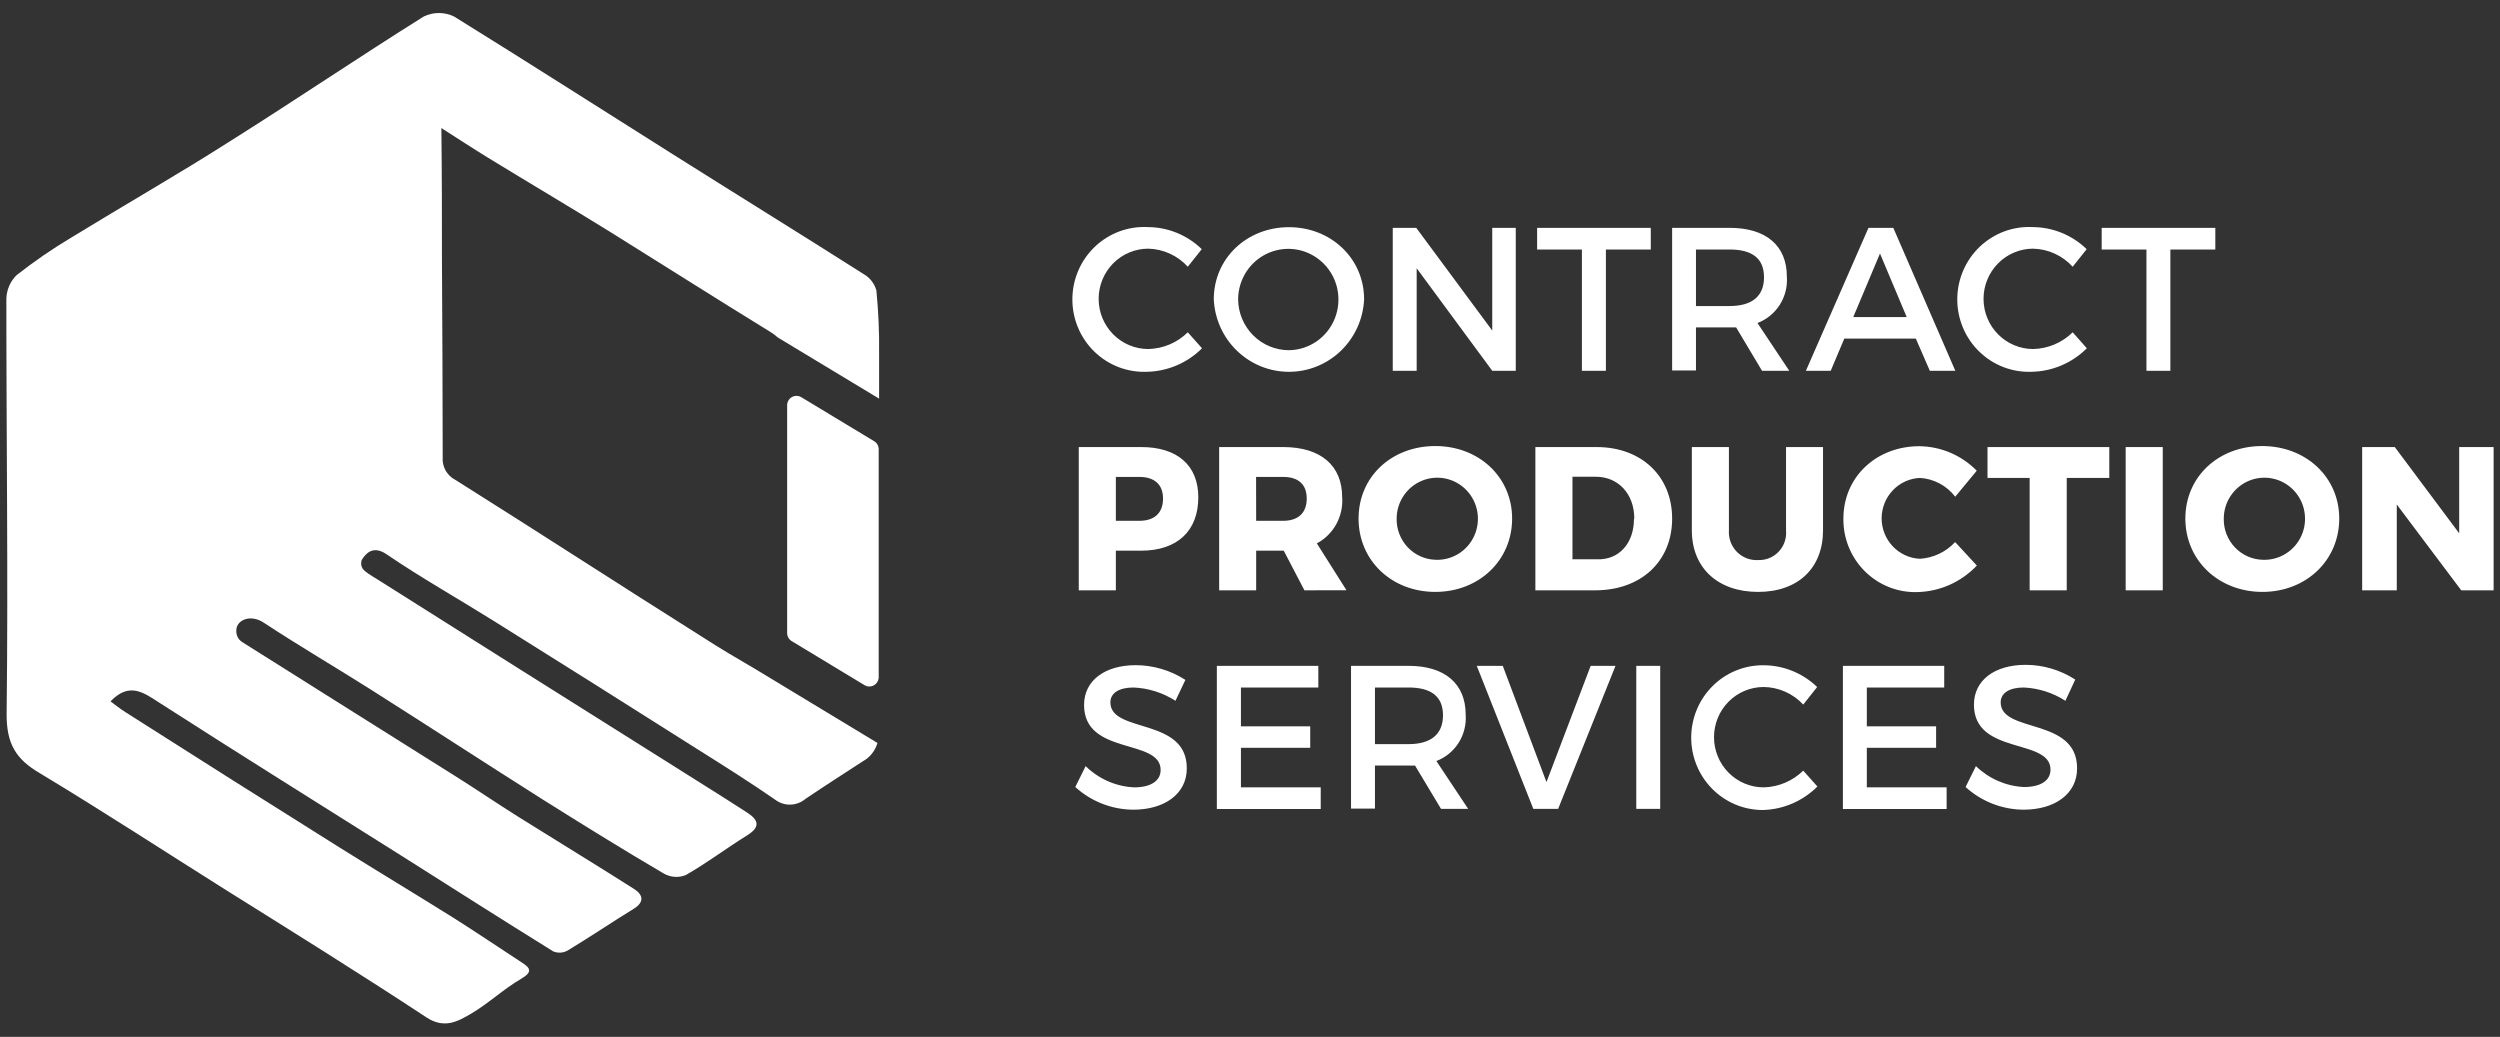
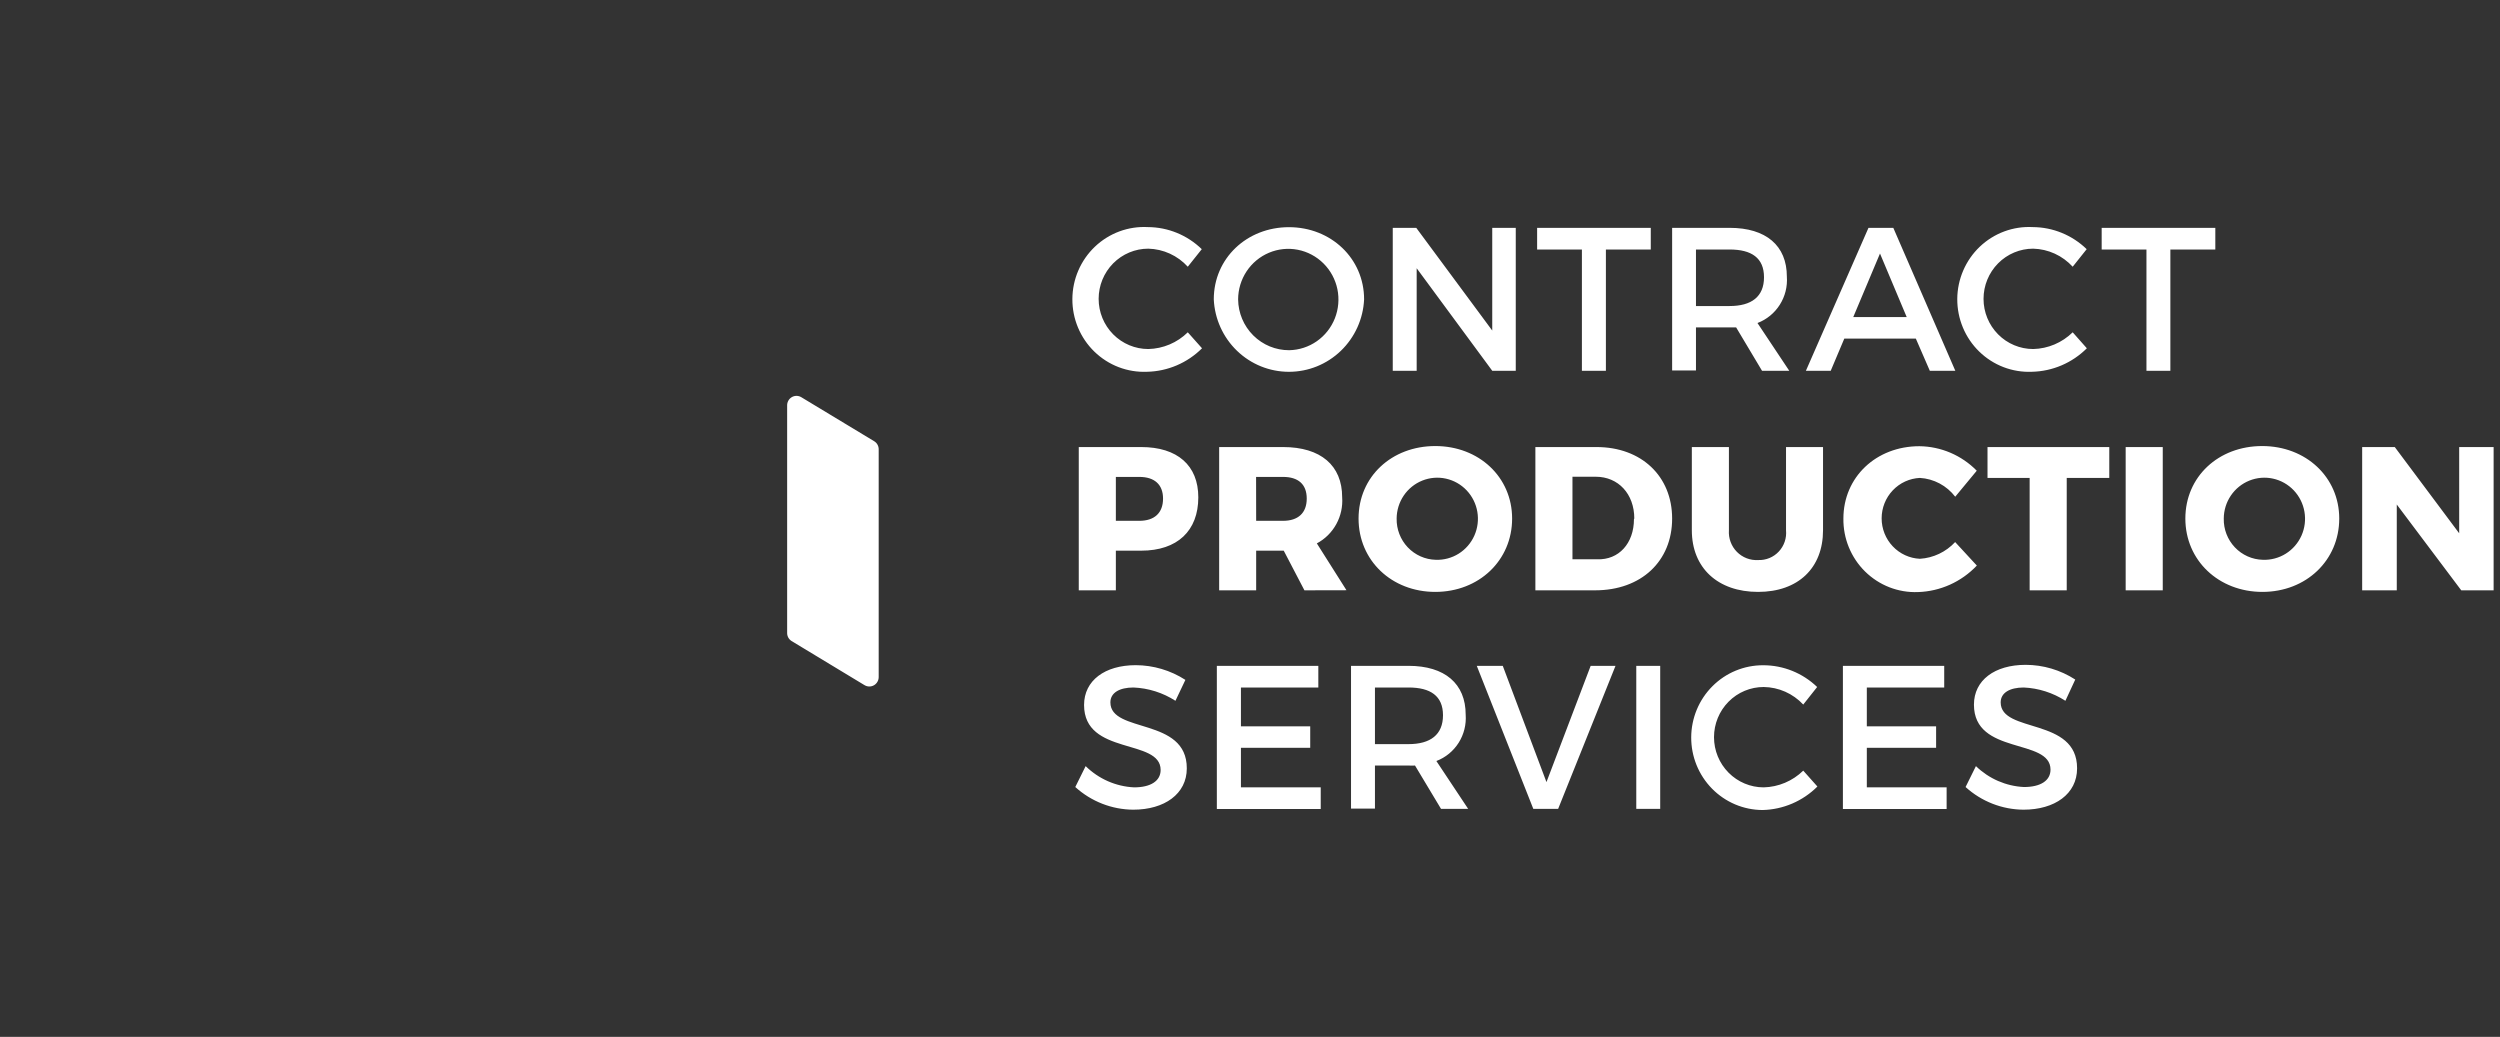
<svg xmlns="http://www.w3.org/2000/svg" width="217" height="90" viewBox="0 0 217 90" fill="none">
  <rect x="0" y="0" width="217" height="90" fill="#333333" stroke="none" />
  <g id="logo 1">
    <path id="Vector" d="M104.013 43.167C104.013 46.071 102.202 47.798 99.055 47.798H96.856V51.24H93.637V38.804H99.055C102.202 38.804 104.013 40.401 104.013 43.167ZM100.952 43.276C100.952 42.049 100.197 41.396 98.897 41.396H96.856V45.207H98.897C100.197 45.207 100.952 44.532 100.952 43.276ZM113.224 51.24L111.428 47.798H109.035V51.24H105.823V38.804H111.37C114.639 38.804 116.5 40.401 116.5 43.16C116.559 43.971 116.382 44.782 115.991 45.494C115.601 46.206 115.014 46.787 114.302 47.167L116.874 51.232L113.224 51.24ZM109.035 45.207H111.37C112.671 45.207 113.425 44.532 113.425 43.276C113.425 42.02 112.671 41.396 111.37 41.396H109.028L109.035 45.207ZM131.252 45.011C131.252 48.641 128.378 51.377 124.584 51.377C120.79 51.377 117.923 48.648 117.923 45.011C117.923 41.374 120.797 38.717 124.584 38.717C128.37 38.717 131.252 41.41 131.252 45.011ZM121.228 45.011C121.211 45.939 121.558 46.837 122.193 47.507C122.829 48.178 123.701 48.567 124.62 48.59C125.322 48.617 126.016 48.432 126.614 48.058C127.211 47.684 127.685 47.139 127.973 46.491C128.262 45.843 128.352 45.124 128.233 44.424C128.114 43.724 127.791 43.076 127.304 42.563C126.818 42.05 126.192 41.696 125.505 41.545C124.818 41.394 124.102 41.454 123.45 41.717C122.797 41.98 122.236 42.434 121.841 43.021C121.445 43.608 121.232 44.301 121.228 45.011ZM145.141 45.011C145.141 48.721 142.453 51.24 138.458 51.24H133.271V38.804H138.581C142.461 38.804 145.141 41.323 145.141 45.011ZM141.857 45.011C141.857 42.869 140.463 41.381 138.516 41.381H136.49V48.546H138.645C140.506 48.612 141.828 47.174 141.828 45.047L141.857 45.011ZM152.613 48.612C152.946 48.625 153.278 48.565 153.586 48.438C153.895 48.311 154.173 48.118 154.401 47.873C154.63 47.629 154.804 47.337 154.912 47.019C155.02 46.7 155.059 46.362 155.027 46.027V38.804H158.239V46.027C158.239 49.301 156.084 51.377 152.599 51.377C149.114 51.377 146.851 49.301 146.851 46.027V38.804H150.07V46.027C150.046 46.371 150.096 46.717 150.216 47.04C150.335 47.363 150.521 47.657 150.762 47.901C151.003 48.146 151.293 48.336 151.612 48.458C151.931 48.581 152.272 48.633 152.613 48.612ZM166.646 41.483C165.752 41.524 164.908 41.912 164.29 42.565C163.671 43.219 163.326 44.089 163.326 44.993C163.326 45.897 163.671 46.766 164.29 47.42C164.908 48.074 165.752 48.462 166.646 48.503C167.812 48.431 168.907 47.912 169.707 47.051L171.589 49.091C170.25 50.507 168.412 51.334 166.473 51.392C165.629 51.424 164.786 51.281 163.997 50.974C163.209 50.666 162.49 50.2 161.885 49.603C161.28 49.006 160.802 48.291 160.479 47.502C160.156 46.712 159.995 45.865 160.007 45.011C160.007 41.425 162.838 38.731 166.603 38.731C168.475 38.752 170.264 39.516 171.582 40.858L169.714 43.116C169.347 42.639 168.884 42.246 168.355 41.964C167.826 41.683 167.243 41.518 166.646 41.483ZM183.086 38.804V41.483H179.392V51.24H176.173V41.483H172.516V38.804H183.086ZM187.727 38.804V51.24H184.508V38.804H187.727ZM203.046 45.011C203.046 48.641 200.172 51.377 196.378 51.377C192.584 51.377 189.689 48.648 189.689 45.011C189.689 41.374 192.563 38.717 196.357 38.717C200.15 38.717 203.046 41.41 203.046 45.011ZM193.023 45.011C193.003 45.94 193.35 46.838 193.986 47.509C194.621 48.18 195.495 48.569 196.414 48.59C197.116 48.617 197.811 48.432 198.408 48.058C199.006 47.684 199.479 47.139 199.768 46.491C200.056 45.843 200.147 45.124 200.027 44.424C199.908 43.724 199.585 43.076 199.099 42.563C198.613 42.05 197.986 41.696 197.299 41.545C196.613 41.394 195.897 41.454 195.244 41.717C194.591 41.98 194.031 42.434 193.635 43.021C193.239 43.608 193.026 44.301 193.023 45.011ZM207.867 38.804L213.457 46.289V38.804H216.446V51.24H213.637L208.04 43.791V51.24H205.036V38.804H207.867ZM99.673 21.584C98.529 21.584 97.433 22.043 96.624 22.86C95.816 23.677 95.362 24.785 95.362 25.94C95.362 27.095 95.816 28.203 96.624 29.02C97.433 29.837 98.529 30.296 99.673 30.296C100.956 30.267 102.181 29.749 103.1 28.844L104.336 30.231C103.062 31.502 101.355 32.232 99.565 32.27C98.724 32.306 97.884 32.169 97.096 31.867C96.309 31.565 95.591 31.105 94.984 30.514C94.378 29.924 93.897 29.215 93.57 28.431C93.243 27.647 93.077 26.804 93.082 25.953C93.087 25.102 93.262 24.261 93.598 23.481C93.934 22.701 94.424 21.998 95.037 21.414C95.649 20.831 96.373 20.379 97.164 20.086C97.954 19.794 98.796 19.666 99.637 19.712C101.382 19.719 103.057 20.406 104.314 21.628L103.1 23.152C102.662 22.672 102.133 22.286 101.544 22.016C100.955 21.747 100.319 21.6 99.673 21.584ZM118.404 25.984C118.326 27.678 117.604 29.277 116.389 30.449C115.174 31.62 113.56 32.273 111.88 32.273C110.201 32.273 108.586 31.62 107.372 30.449C106.157 29.277 105.435 27.678 105.356 25.984C105.356 22.419 108.23 19.719 111.88 19.719C115.53 19.719 118.404 22.434 118.404 25.984ZM107.469 25.984C107.48 27.162 107.953 28.288 108.784 29.115C109.614 29.942 110.736 30.403 111.902 30.398C112.759 30.382 113.592 30.111 114.298 29.619C115.003 29.126 115.549 28.435 115.867 27.631C116.184 26.826 116.26 25.945 116.085 25.097C115.909 24.25 115.49 23.473 114.879 22.866C114.268 22.258 113.494 21.845 112.652 21.68C111.811 21.515 110.94 21.605 110.149 21.938C109.357 22.271 108.681 22.832 108.204 23.552C107.728 24.272 107.472 25.118 107.469 25.984ZM122.931 19.777L129.527 28.692V19.777H131.568V32.183H129.527L122.967 23.283V32.183H120.891V19.777H122.931ZM143.287 19.777V21.657H139.392V32.183H137.309V21.657H133.422V19.777H143.287ZM152.944 32.183L150.695 28.416H147.21V32.154H145.141V19.777H150.134C153.289 19.777 155.099 21.316 155.099 24.009C155.162 24.869 154.947 25.726 154.487 26.452C154.027 27.178 153.347 27.735 152.549 28.038L155.308 32.183H152.944ZM150.127 26.564C152.031 26.564 153.116 25.751 153.116 24.067C153.116 22.383 152.031 21.657 150.127 21.657H147.21V26.564H150.127ZM166.294 29.389H160.086L158.907 32.183H156.752L162.184 19.777H164.339L169.721 32.183H167.508L166.294 29.389ZM165.503 27.523L163.183 22.006L160.862 27.523H165.503ZM176.482 21.584C175.339 21.584 174.242 22.043 173.434 22.86C172.625 23.677 172.171 24.785 172.171 25.94C172.171 27.095 172.625 28.203 173.434 29.02C174.242 29.837 175.339 30.296 176.482 30.296C177.765 30.266 178.989 29.747 179.91 28.844L181.138 30.231C179.867 31.5 178.162 32.23 176.375 32.27C175.533 32.306 174.693 32.169 173.906 31.867C173.119 31.565 172.4 31.105 171.794 30.514C171.188 29.924 170.707 29.215 170.38 28.431C170.053 27.647 169.887 26.804 169.891 25.953C169.896 25.102 170.072 24.261 170.408 23.481C170.744 22.701 171.233 21.998 171.846 21.414C172.459 20.831 173.183 20.379 173.974 20.086C174.764 19.794 175.606 19.666 176.446 19.712C178.191 19.721 179.866 20.407 181.124 21.628L179.91 23.152C179.471 22.673 178.942 22.287 178.353 22.017C177.765 21.748 177.128 21.601 176.482 21.584ZM192.29 19.777V21.657H188.388V32.183H186.312V21.657H182.425V19.777H192.29ZM98.386 59.675C97.172 59.675 96.382 60.132 96.382 60.967C96.382 63.682 103.028 62.23 103.014 66.695C103.014 68.916 101.074 70.281 98.365 70.281C96.507 70.269 94.718 69.569 93.335 68.314L94.234 66.499C95.365 67.611 96.86 68.267 98.437 68.343C99.874 68.343 100.743 67.791 100.743 66.833C100.743 64.067 94.097 65.606 94.097 61.192C94.097 59.065 95.908 57.737 98.581 57.737C100.108 57.741 101.604 58.184 102.892 59.014L102.029 60.829C100.938 60.126 99.68 59.728 98.386 59.675ZM114.431 57.795V59.675H107.713V63.044H113.727V64.909H107.713V68.343H114.639V70.223H105.622V57.795H114.431ZM125.08 70.209L122.823 66.448C122.637 66.46 122.45 66.46 122.263 66.448H119.346V70.187H117.269V57.795H122.263C125.41 57.795 127.221 59.341 127.221 62.034C127.283 62.892 127.069 63.748 126.611 64.472C126.152 65.197 125.474 65.753 124.677 66.056L127.436 70.209H125.08ZM122.263 64.59C124.16 64.59 125.252 63.769 125.252 62.085C125.252 60.401 124.16 59.675 122.263 59.675H119.346V64.59H122.263ZM130.44 57.795L134.233 67.886L138.07 57.795H140.226L135.247 70.209H133.091L128.184 57.795H130.44ZM144.106 57.795V70.209H142.029V57.795H144.106ZM153.087 59.632C151.944 59.632 150.847 60.09 150.039 60.907C149.23 61.724 148.776 62.832 148.776 63.987C148.776 65.142 149.23 66.25 150.039 67.067C150.847 67.884 151.944 68.343 153.087 68.343C154.372 68.312 155.598 67.794 156.522 66.891L157.751 68.27C156.479 69.54 154.774 70.27 152.987 70.31C152.17 70.306 151.362 70.14 150.609 69.821C149.856 69.502 149.173 69.036 148.598 68.45C148.023 67.863 147.568 67.168 147.259 66.405C146.95 65.641 146.793 64.823 146.797 63.998C146.801 63.173 146.965 62.357 147.281 61.596C147.597 60.835 148.058 60.145 148.639 59.564C149.219 58.983 149.906 58.523 150.662 58.211C151.418 57.899 152.228 57.74 153.044 57.744C154.788 57.741 156.466 58.417 157.729 59.632L156.522 61.156C156.08 60.682 155.548 60.303 154.958 60.041C154.368 59.779 153.732 59.64 153.087 59.632ZM168.758 57.795V59.675H162.04V63.044H168.054V64.909H162.04V68.343H168.967V70.223H159.964V57.795H168.758ZM175.663 59.675C174.449 59.675 173.659 60.132 173.659 60.967C173.659 63.682 180.305 62.23 180.291 66.695C180.291 68.916 178.351 70.281 175.642 70.281C173.784 70.269 171.994 69.569 170.612 68.314L171.51 66.499C172.637 67.593 174.117 68.237 175.678 68.314C177.115 68.314 177.984 67.762 177.984 66.804C177.984 64.038 171.338 65.577 171.338 61.163C171.338 59.036 173.148 57.708 175.821 57.708C177.35 57.709 178.845 58.153 180.132 58.985L179.277 60.829C178.194 60.131 176.947 59.733 175.663 59.675ZM68.704 55.639L75.042 59.472C75.167 59.547 75.309 59.587 75.455 59.588C75.6 59.589 75.743 59.55 75.869 59.476C75.994 59.402 76.098 59.295 76.168 59.166C76.239 59.038 76.274 58.893 76.27 58.746V39.022C76.275 38.876 76.241 38.732 76.171 38.604C76.102 38.476 76 38.37 75.875 38.296L69.552 34.477C69.428 34.402 69.285 34.362 69.139 34.361C68.994 34.36 68.851 34.399 68.725 34.473C68.6 34.547 68.496 34.654 68.426 34.783C68.355 34.911 68.32 35.056 68.324 35.203V54.92C68.319 55.063 68.352 55.205 68.418 55.331C68.485 55.457 68.584 55.563 68.704 55.639Z" fill="white" />
-     <path id="Vector_2" d="M60.944 55.276C53.788 50.768 46.703 46.165 39.518 41.65C39.163 41.468 38.868 41.183 38.674 40.831C38.479 40.479 38.393 40.077 38.426 39.675C38.426 33.962 38.39 28.256 38.361 22.543C38.361 18.949 38.361 15.356 38.311 11.116C39.885 12.118 41.063 12.895 42.27 13.635C45.827 15.813 49.412 17.933 52.955 20.125C57.618 23.029 62.238 25.969 66.908 28.837C67.123 28.97 67.325 29.123 67.512 29.294L76.306 34.601V30.673C76.328 28.848 76.249 27.023 76.069 25.207C75.902 24.611 75.51 24.105 74.977 23.799C69.445 20.285 63.876 16.844 58.329 13.345C52.02 9.374 45.755 5.359 39.41 1.432C39 1.233 38.551 1.13 38.096 1.13C37.64 1.13 37.191 1.233 36.781 1.432C31.148 4.96 25.637 8.692 20.018 12.227C15.469 15.131 10.806 17.788 6.215 20.604C4.554 21.594 2.958 22.69 1.437 23.886C1.161 24.156 0.942 24.479 0.79 24.835C0.638 25.191 0.558 25.574 0.553 25.962C0.546 37.984 0.718 50.005 0.575 62.027C0.575 64.604 1.408 65.911 3.449 67.109C8.909 70.397 14.226 73.867 19.644 77.272C25.442 80.902 31.277 84.532 37.011 88.306C38.541 89.316 39.705 88.684 40.855 88.009C42.385 87.116 43.729 85.831 45.238 84.96C46.265 84.35 46.042 84.016 45.238 83.508C43.319 82.259 41.415 80.967 39.489 79.748C36.177 77.671 32.822 75.66 29.509 73.584C23.292 69.688 17.081 65.763 10.878 61.809C10.44 61.533 10.03 61.2 9.592 60.88C11.266 59.138 12.509 60.154 13.903 61.04C20.837 65.497 27.842 69.86 34.805 74.252C39.202 77.032 43.592 79.835 48.018 82.579C48.219 82.663 48.435 82.7 48.652 82.687C48.868 82.675 49.079 82.613 49.269 82.506C51.216 81.33 53.105 80.052 55.017 78.876C55.994 78.267 55.785 77.628 55.017 77.149C51.697 75.036 48.334 72.996 45.001 70.906C43.14 69.737 41.329 68.503 39.468 67.334C33.317 63.457 27.145 59.602 21.002 55.719C20.839 55.609 20.708 55.459 20.622 55.281C20.536 55.104 20.499 54.907 20.513 54.71C20.513 53.824 21.742 53.258 22.928 54.071C25.981 56.074 29.136 57.925 32.225 59.878C37.197 63.029 42.127 66.245 47.106 69.395C50.576 71.573 54.083 73.751 57.625 75.828C57.912 75.99 58.231 76.087 58.559 76.109C58.887 76.132 59.216 76.08 59.522 75.958C61.354 74.913 63.05 73.628 64.839 72.517C66.125 71.726 65.766 71.102 64.767 70.477C62.511 69.011 60.233 67.617 57.956 66.165C49.578 60.904 41.204 55.629 32.836 50.339C32.656 50.23 32.117 49.897 31.952 49.78C31.564 49.505 31.234 49.258 31.385 48.626C31.722 48.074 32.355 47.298 33.54 48.103C36.58 50.172 39.791 51.98 42.881 53.911C48.73 57.57 54.566 61.245 60.391 64.938C62.705 66.39 65.011 67.842 67.282 69.41C67.663 69.701 68.13 69.853 68.608 69.841C69.086 69.83 69.545 69.654 69.912 69.345C71.557 68.234 73.224 67.167 74.898 66.078C75.203 65.911 75.471 65.684 75.688 65.411C75.906 65.138 76.067 64.825 76.163 64.488L65.615 58.107C64.027 57.178 62.461 56.263 60.944 55.276Z" fill="white" />
  </g>
</svg>